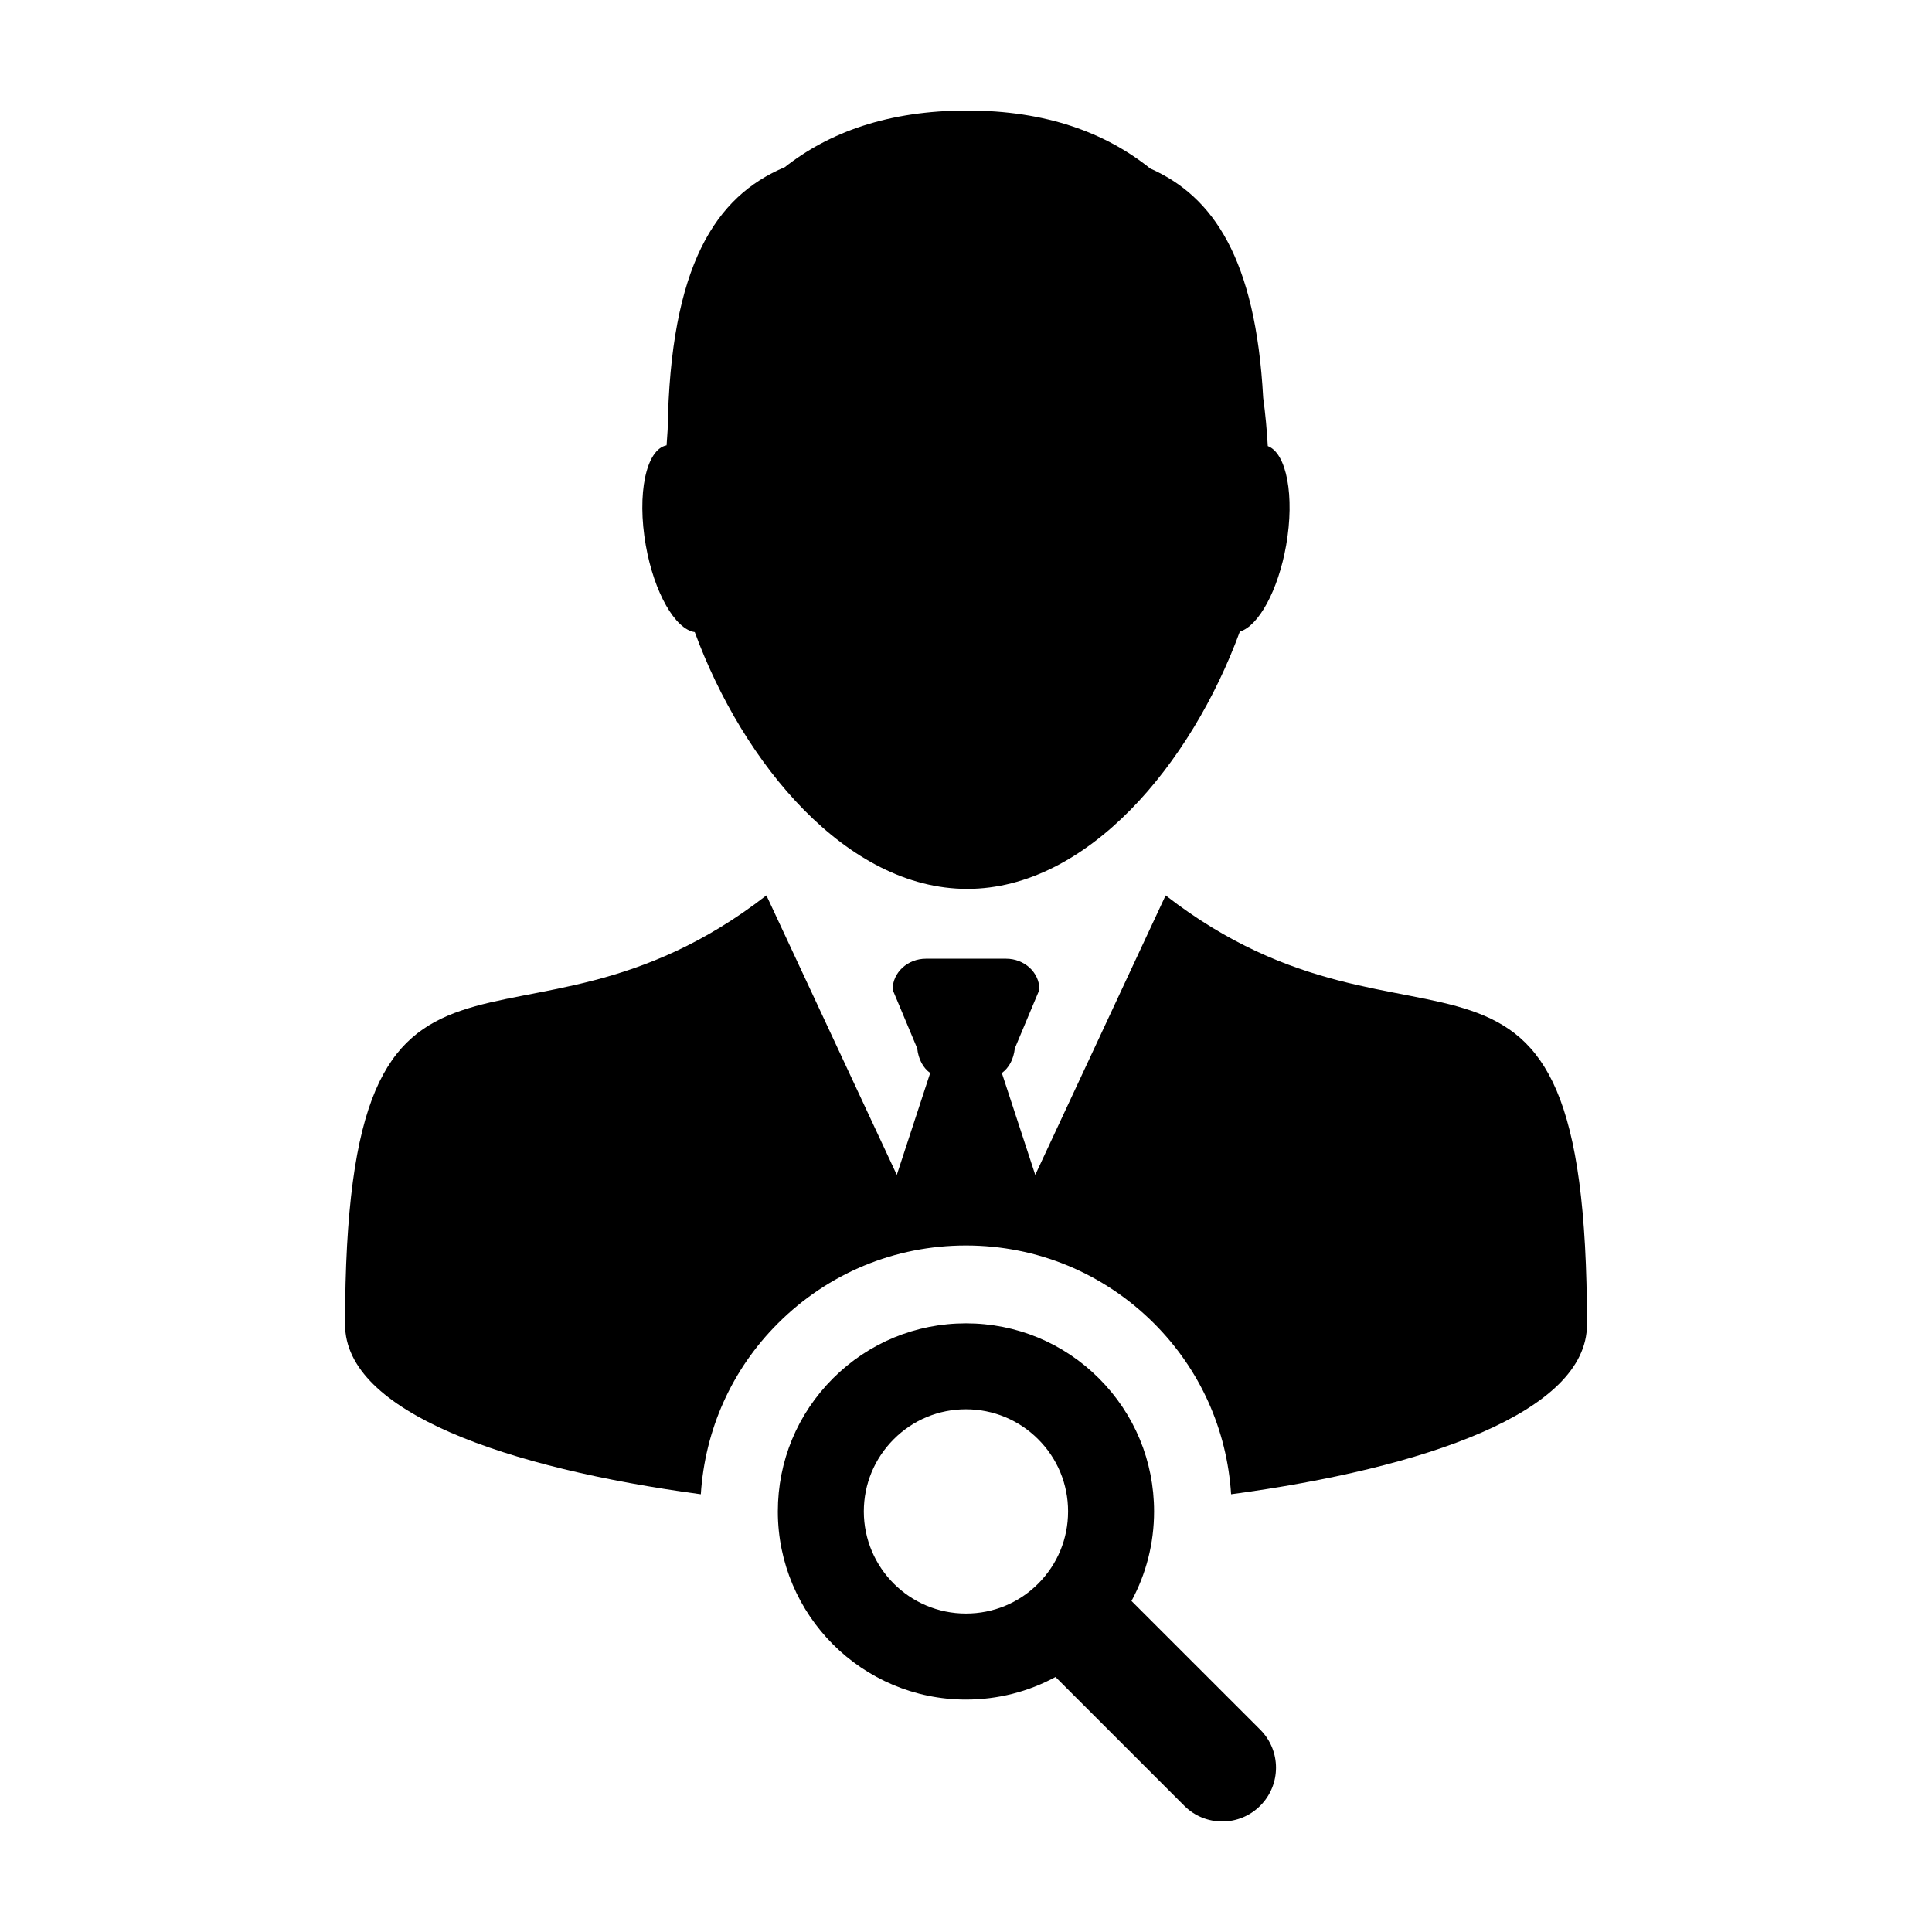
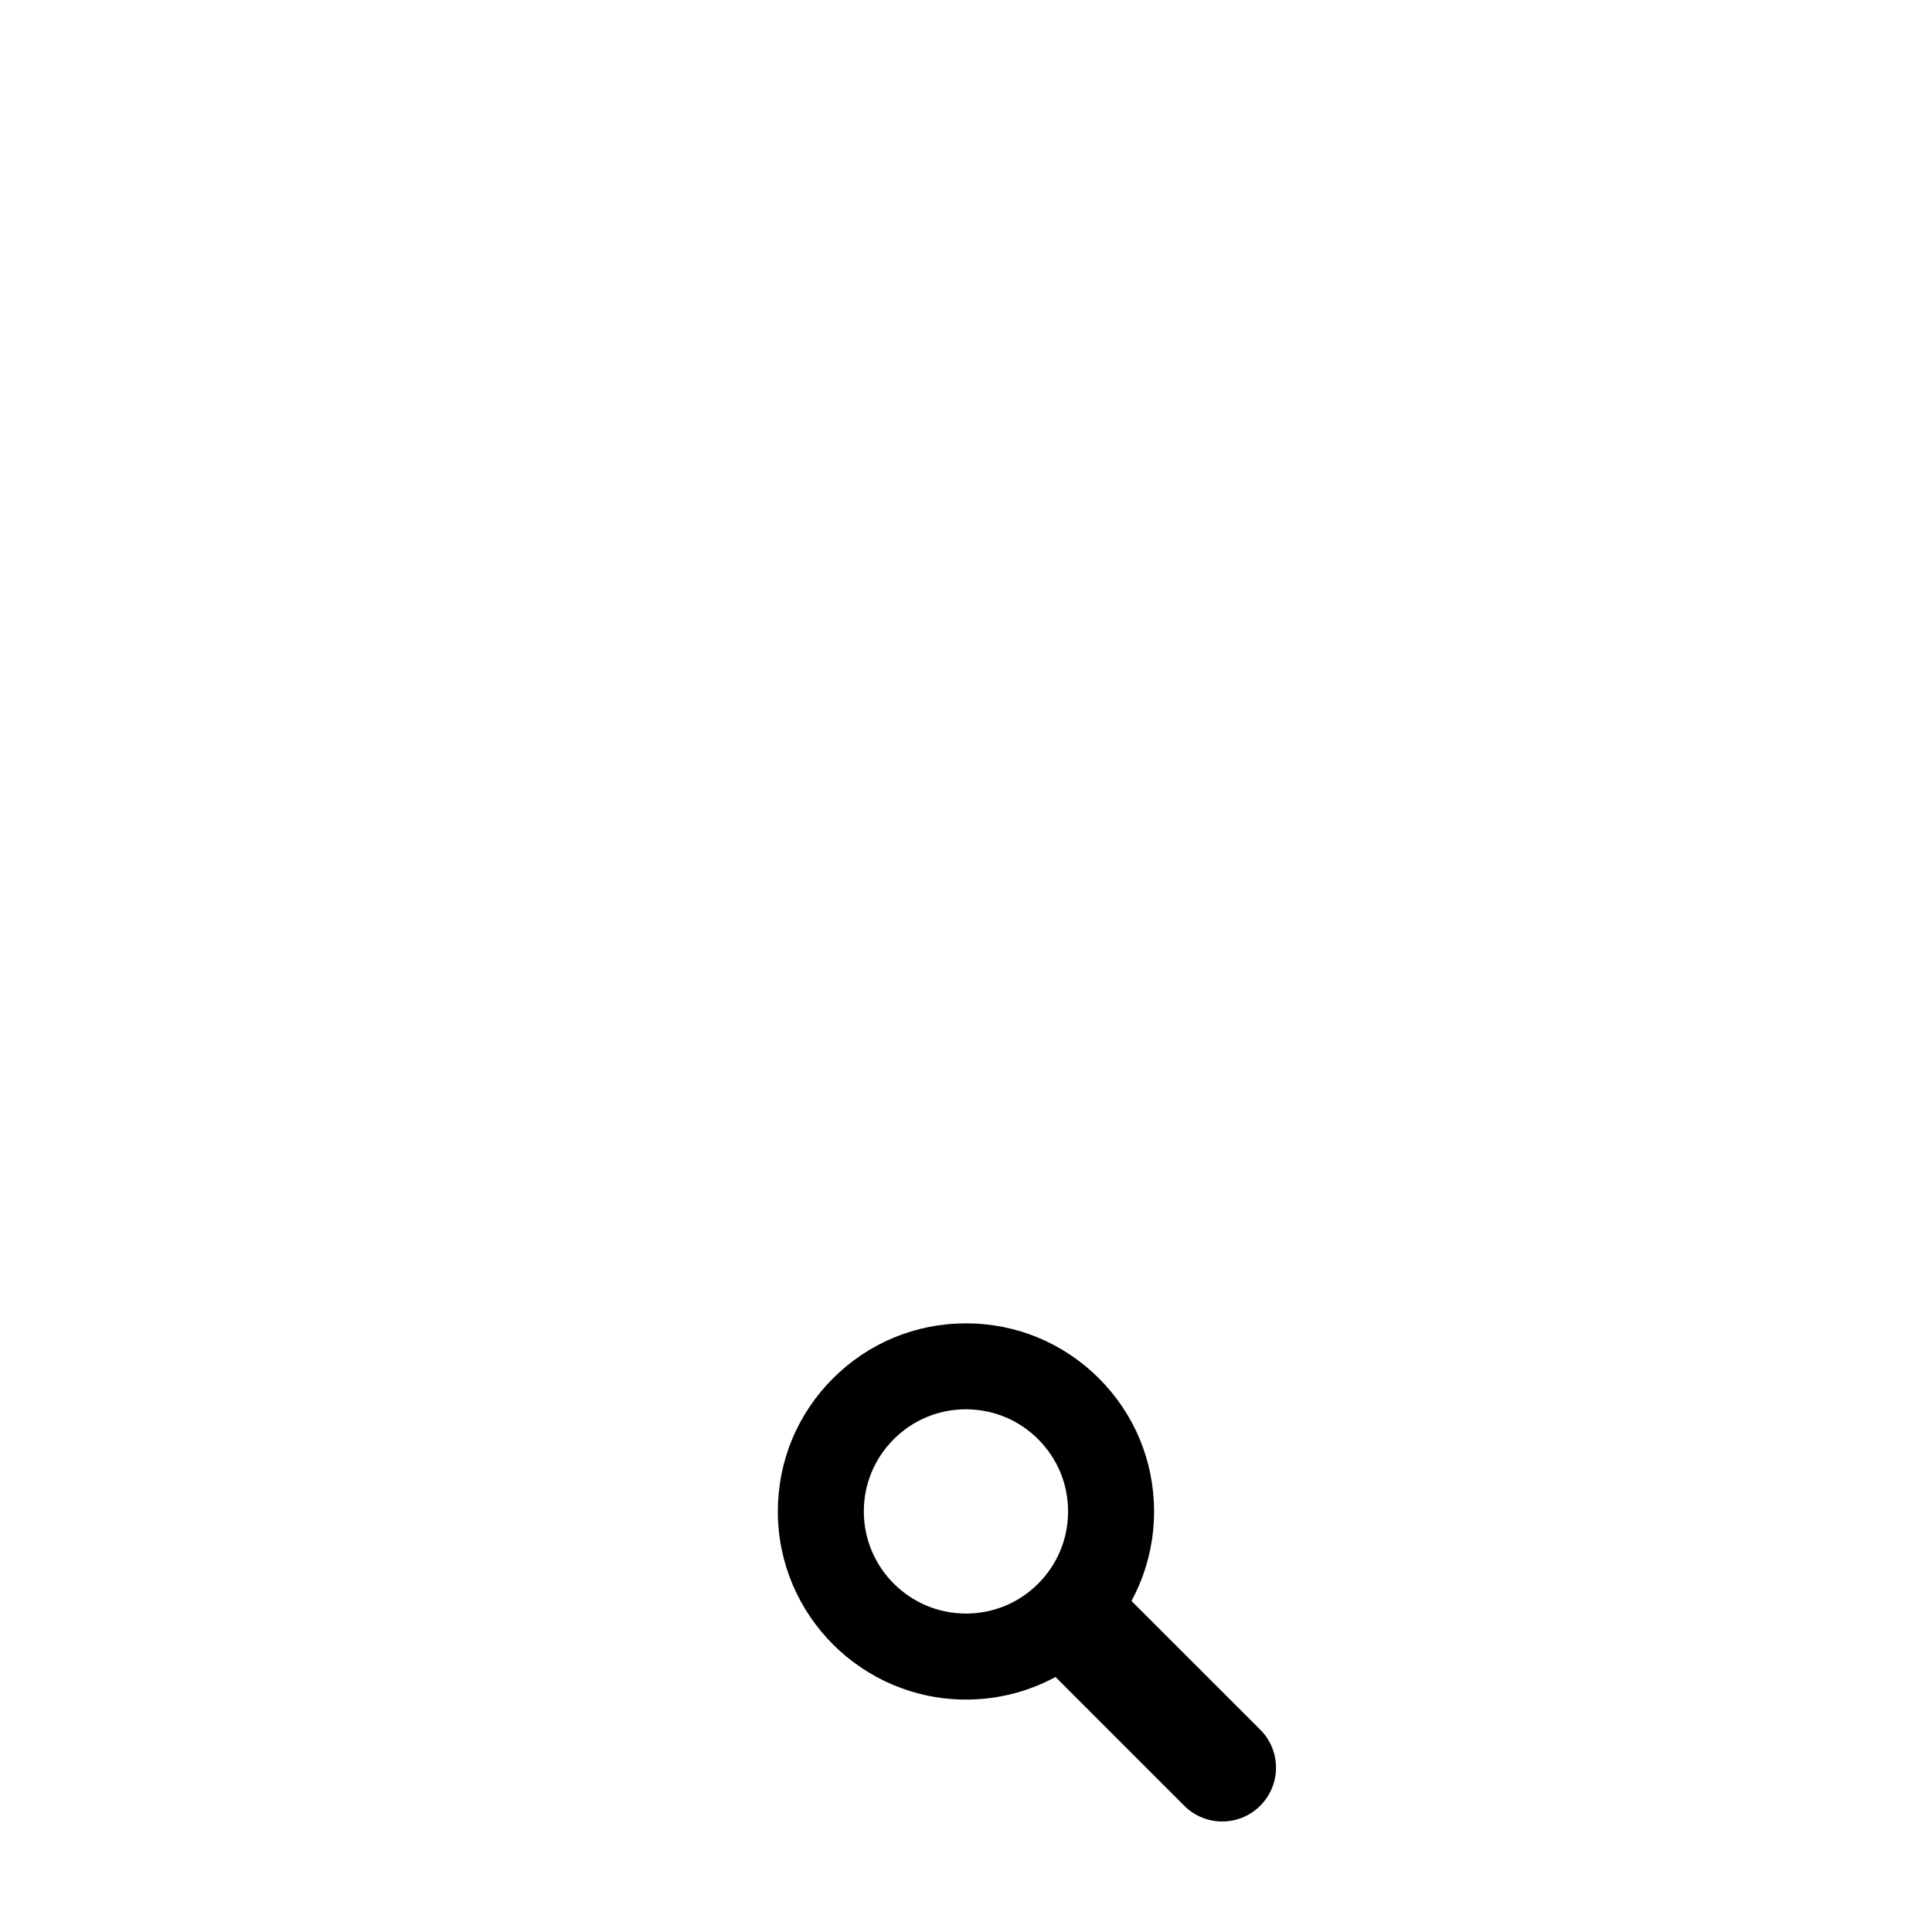
<svg xmlns="http://www.w3.org/2000/svg" fill="#000000" width="800px" height="800px" version="1.1" viewBox="144 144 512 512">
  <g>
-     <path d="m235.45 495.04c0 23.191 42.945 38.031 94.277 44.953 1.094-17.113 8.195-33.066 20.43-45.281 13.312-13.312 31.008-20.645 49.836-20.645 18.824 0 36.516 7.336 49.832 20.645 12.242 12.246 19.348 28.199 20.43 45.281 51.34-6.914 94.309-21.75 94.309-44.953 0-122.18-44.812-61.828-111.66-113.75l-34.551 74.07-8.852-27c1.859-1.367 3.094-3.547 3.441-6.543l6.523-15.562c0-4.519-3.961-8.188-8.848-8.188h-21.219c-4.883 0-8.848 3.668-8.848 8.188l6.519 15.562c0.348 2.996 1.578 5.18 3.441 6.543l-8.848 27-34.555-74.07c-66.852 51.922-111.66-8.434-111.66 113.75z" />
-     <path d="m328.12 311.51c12.844 35 40.34 68.055 72.199 68.055 31.902 0 59.41-33.141 72.25-68.188 4.949-1.473 10.152-10.867 12.273-22.871 2.297-13.043 0.117-24.43-4.867-26.293-0.238-4.238-0.629-8.523-1.219-12.809-2-36.895-13.281-53.391-29.926-60.746-11.797-9.469-27.582-15.371-48.516-15.371-20.879 0-36.598 5.758-48.344 15.02-18.344 7.703-30.344 26.047-31.035 69.574-0.109 1.387-0.203 2.754-0.281 4.133-5.441 1.062-7.914 12.879-5.512 26.496 2.219 12.574 7.816 22.27 12.977 23z" />
    <path d="m399.99 494.7c-13.32 0-25.836 5.184-35.25 14.59-9.426 9.426-14.605 21.938-14.605 35.258 0 27.492 22.363 49.855 49.855 49.855 8.418 0 16.52-2.074 23.73-5.984l34.113 34.113c2.777 2.797 6.43 4.18 10.078 4.18 3.652 0 7.285-1.395 10.066-4.176 5.566-5.562 5.566-14.59 0.012-20.141l-34.133-34.125c3.894-7.203 5.984-15.297 5.984-23.723 0-13.324-5.184-25.832-14.602-35.258-9.414-9.406-21.926-14.59-35.25-14.59zm27.059 49.848c0 7.238-2.816 14.02-7.93 19.145-5.109 5.113-11.895 7.914-19.133 7.914-14.922 0-27.059-12.133-27.066-27.059 0.004-7.234 2.816-14.016 7.934-19.141 5.106-5.113 11.906-7.93 19.133-7.93 7.234 0.012 14.02 2.828 19.129 7.93 5.125 5.113 7.934 11.914 7.934 19.141z" />
  </g>
</svg>